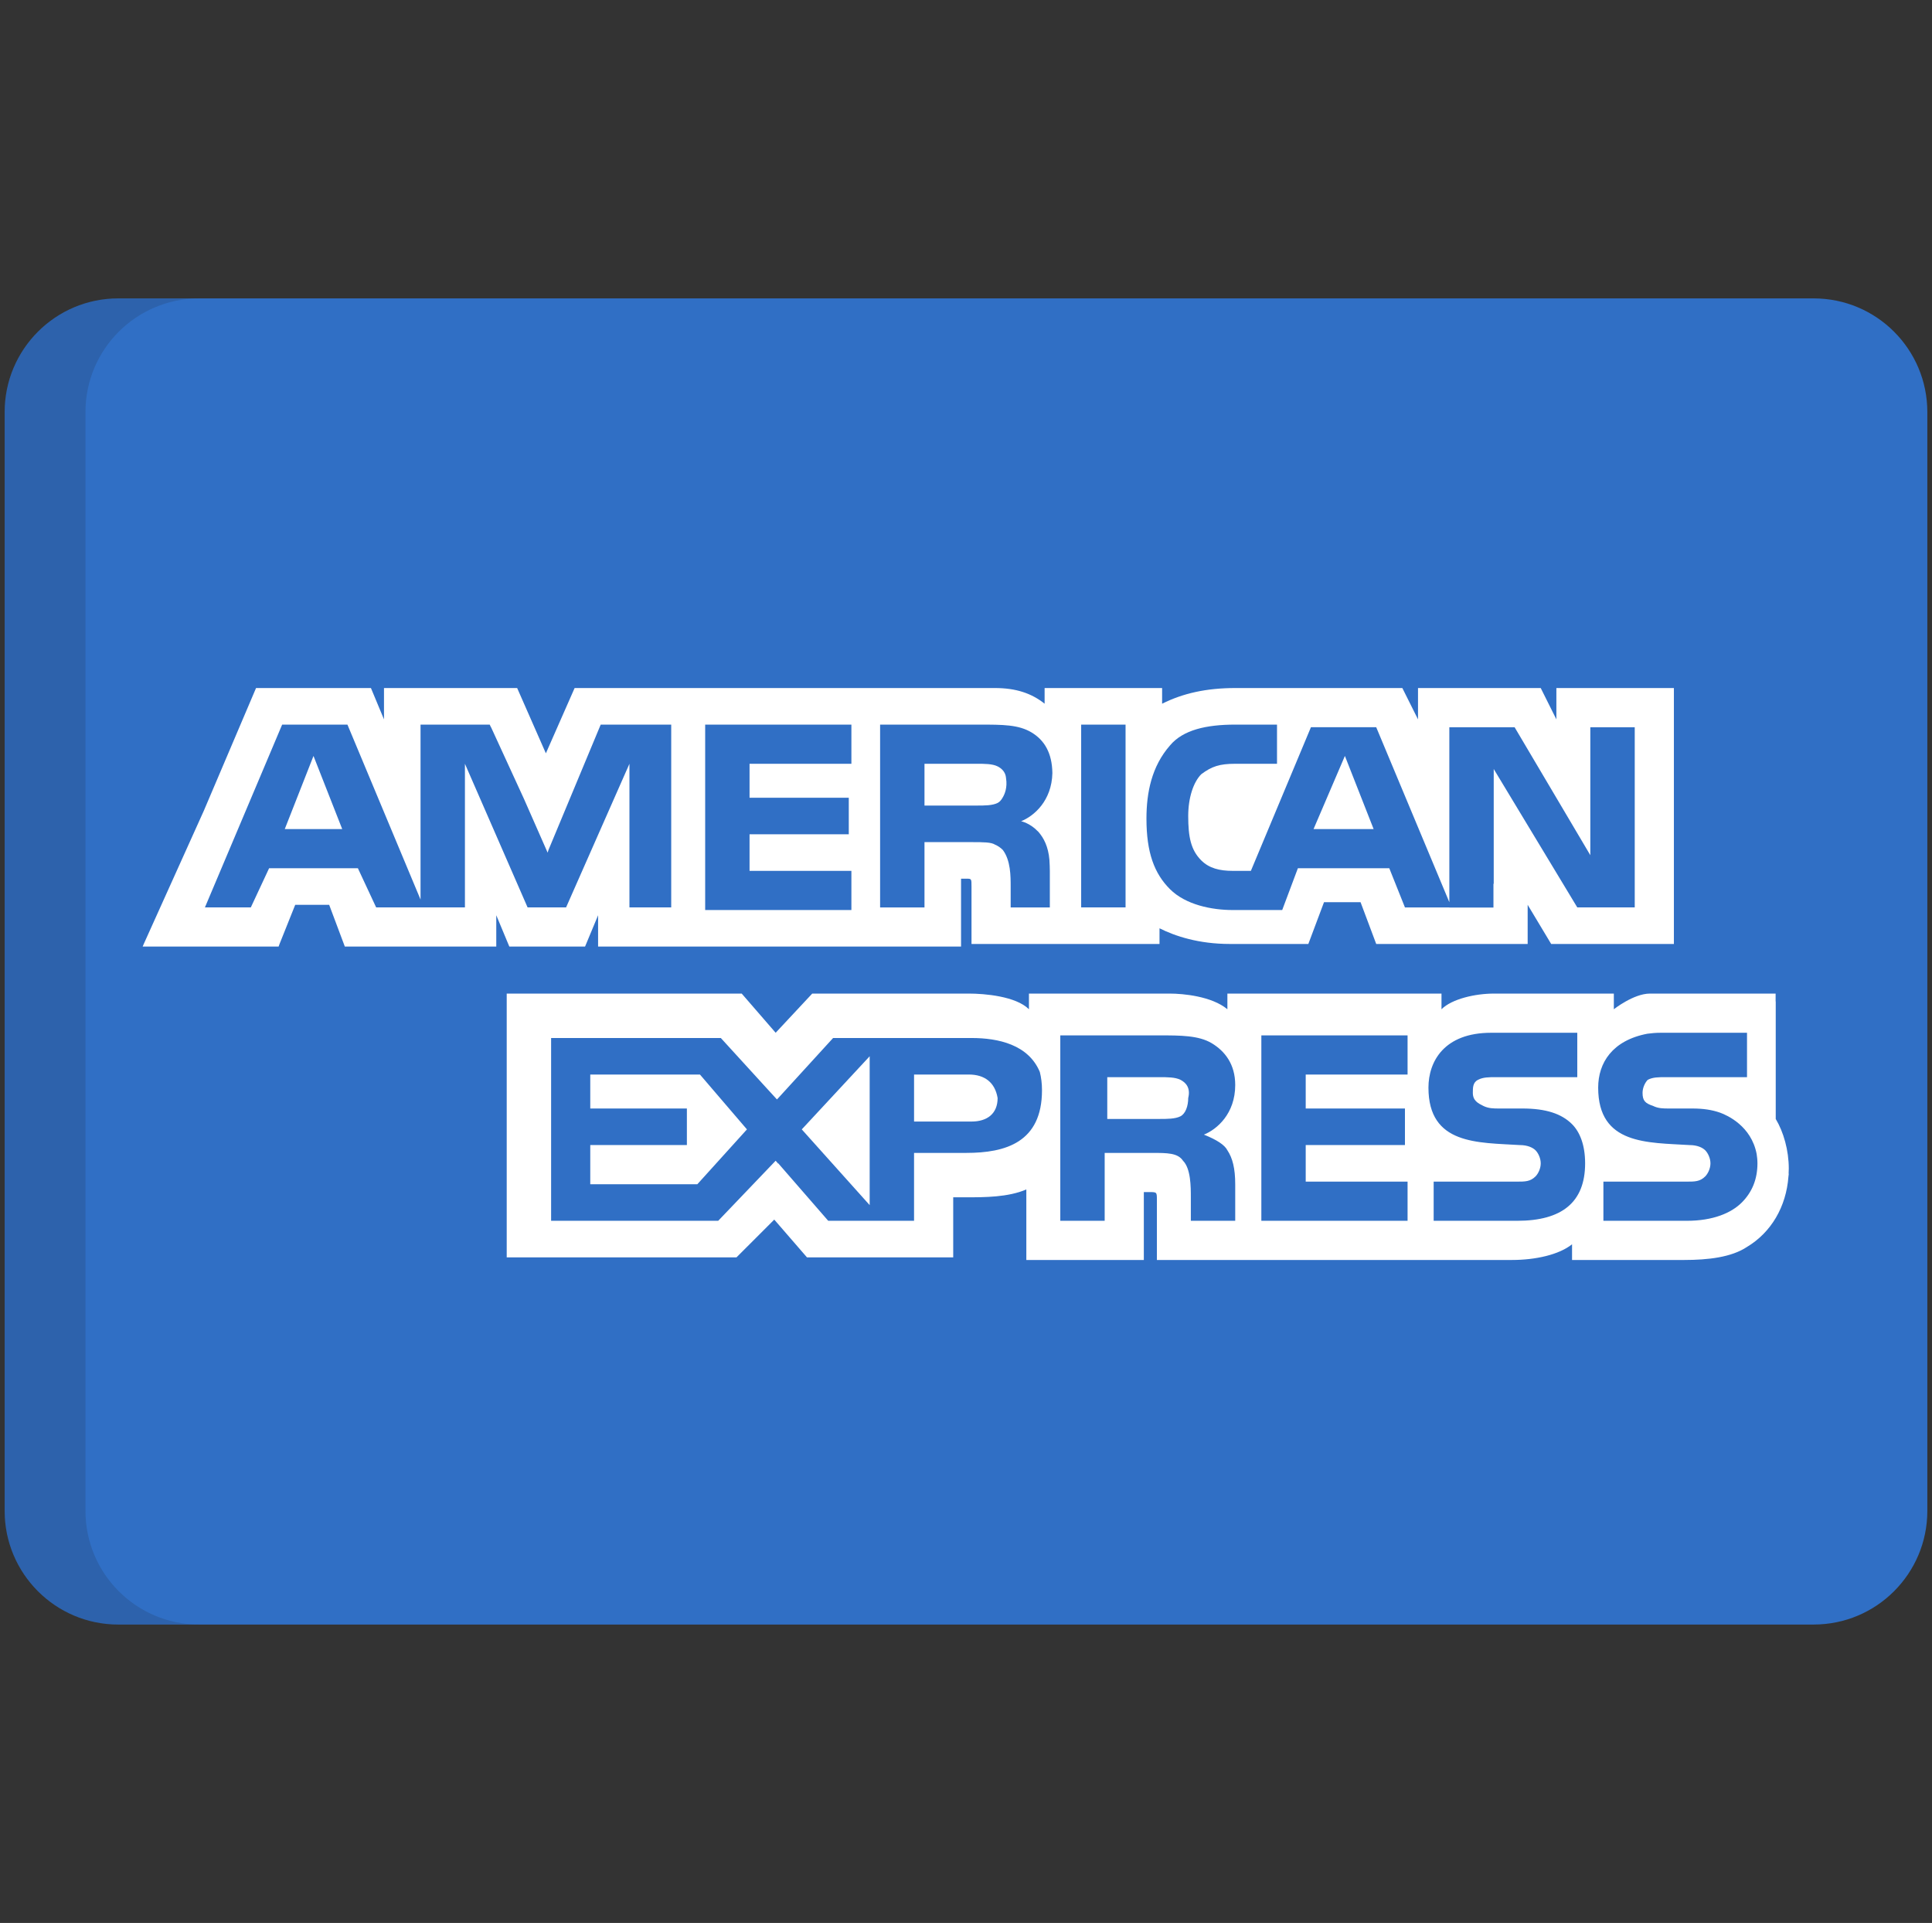
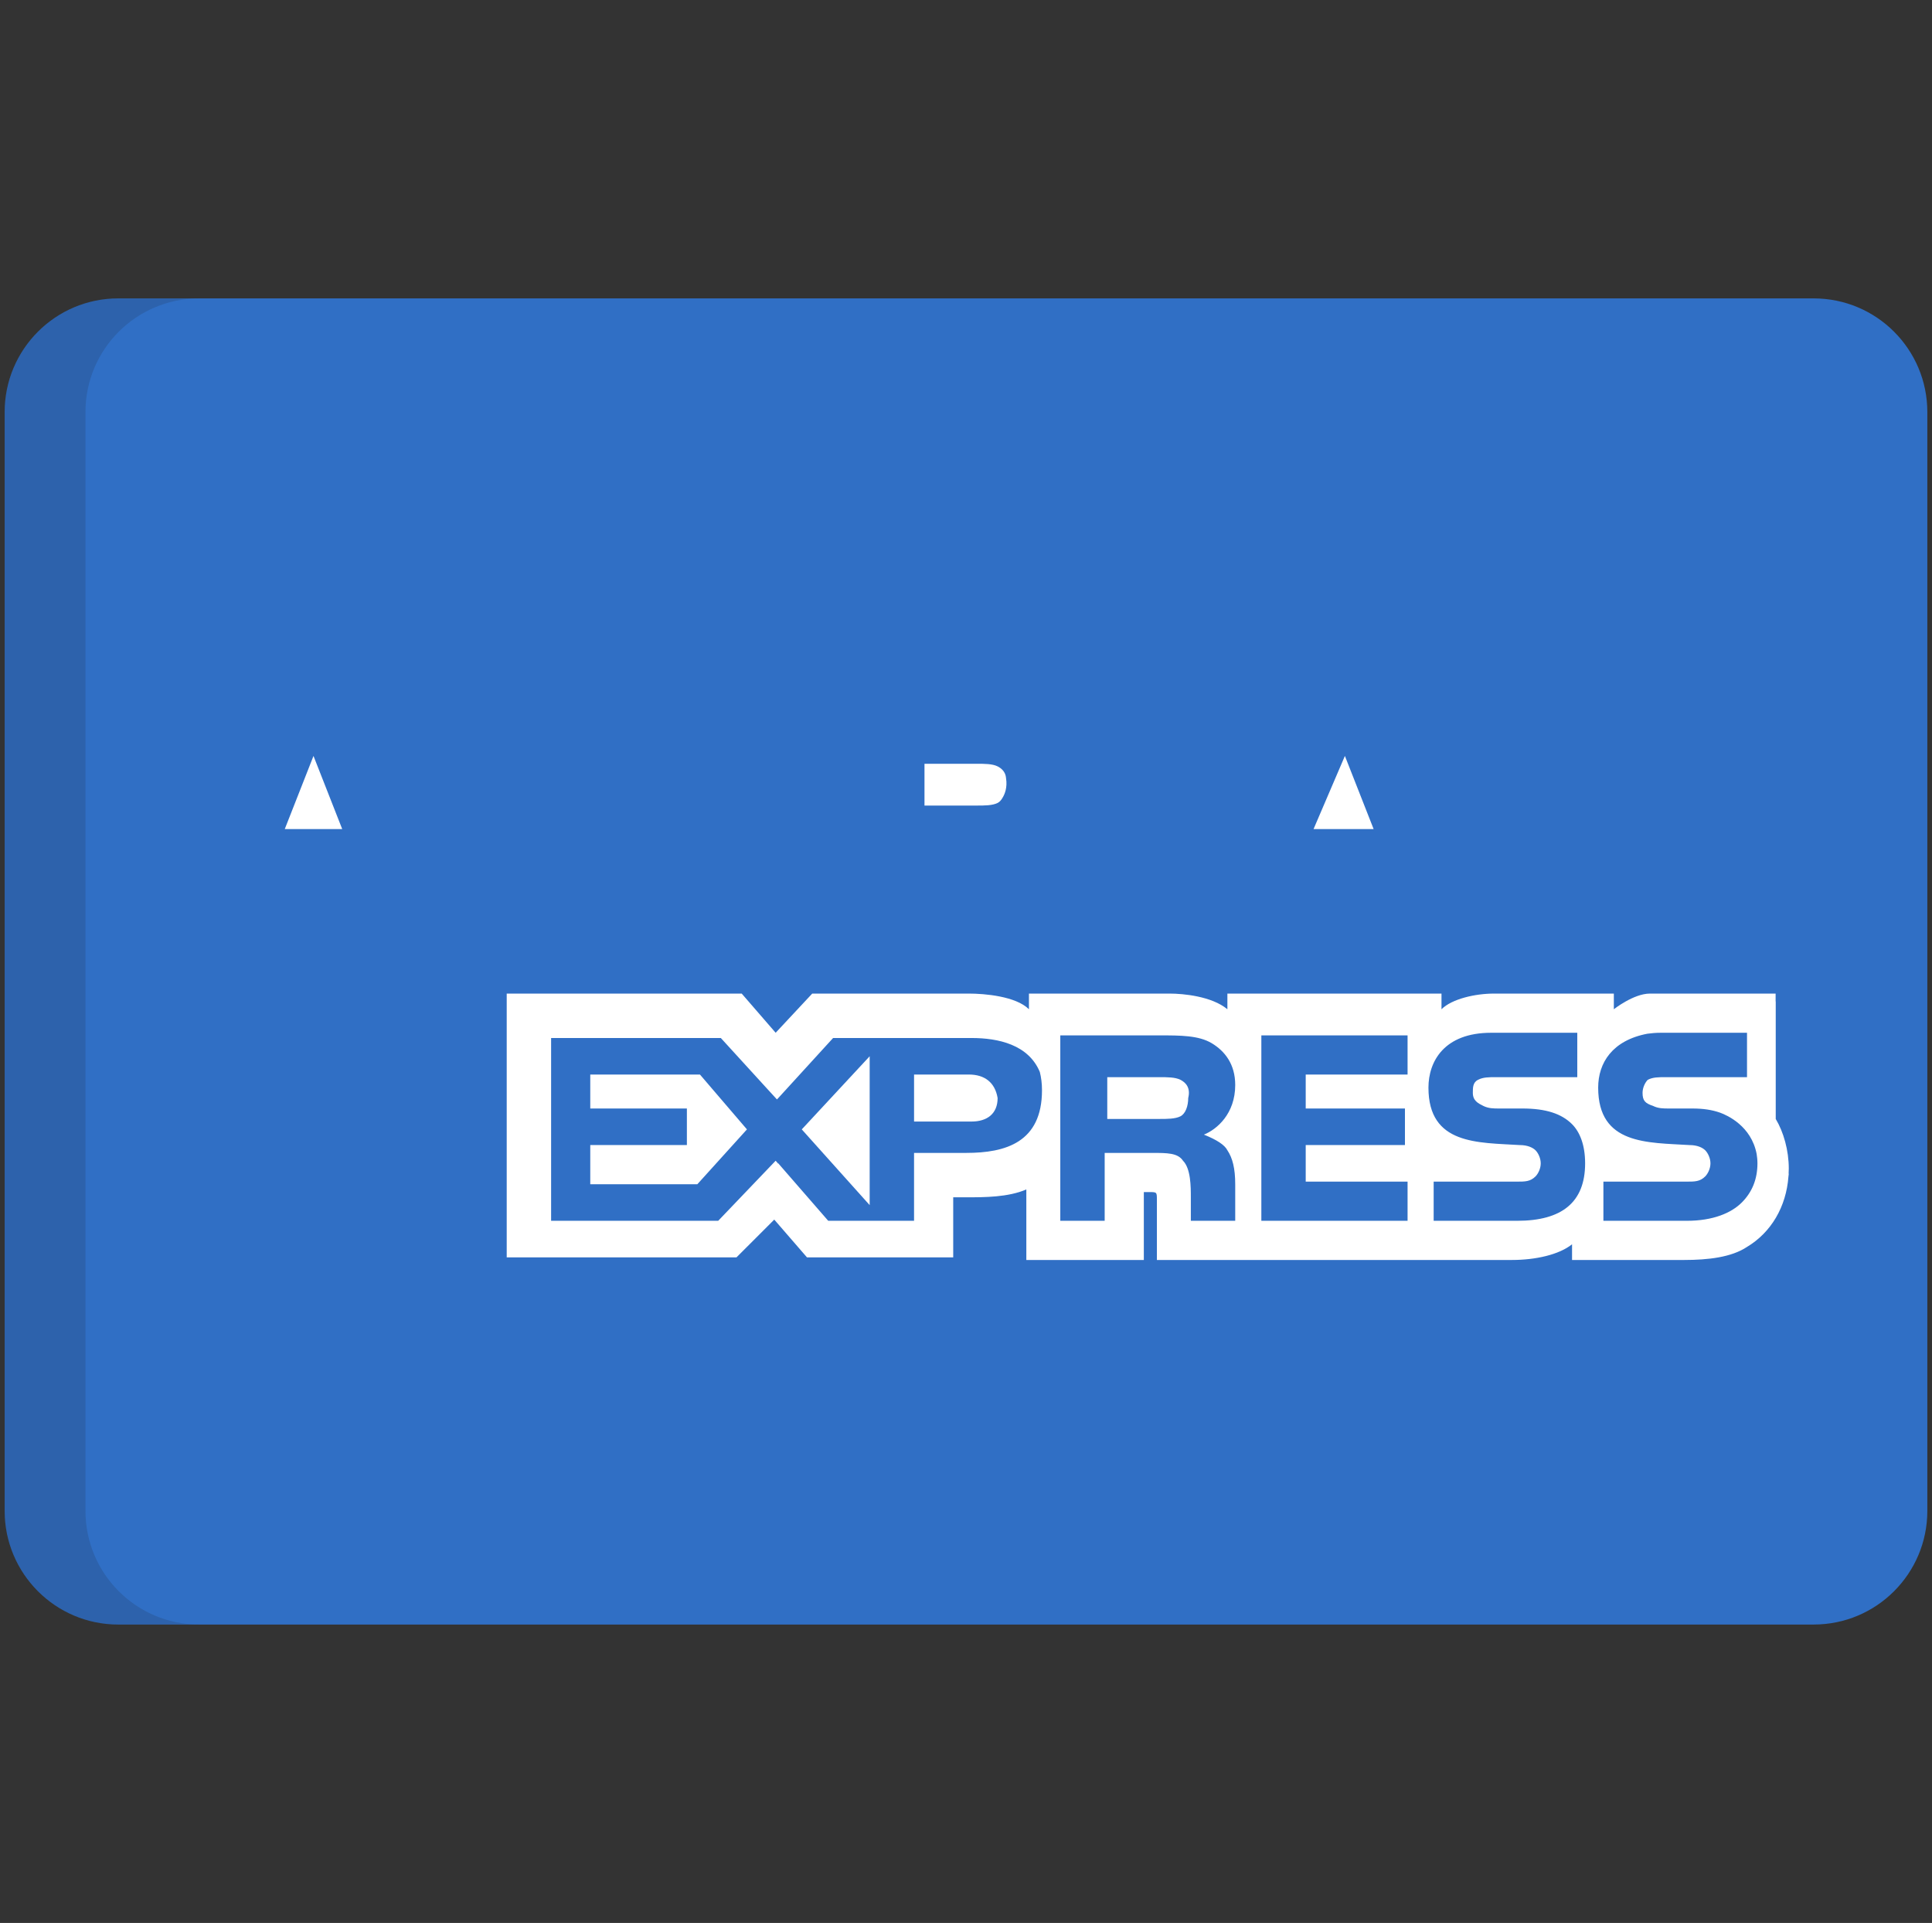
<svg xmlns="http://www.w3.org/2000/svg" width="207" height="206" viewBox="0 0 207 206" fill="none">
  <rect x="0" y="0" width="207" height="206" fill="#333333" stroke="none" />
  <g clip-path="url(#clip0_223_8665)">
    <path d="M206.5 161.855C206.5 168.581 201.048 174.033 194.323 174.033H12.677C5.952 174.034 0.5 168.581 0.5 161.855V44.144C0.5 37.419 5.952 31.967 12.677 31.967H194.323C201.049 31.967 206.5 37.419 206.5 44.144V161.855Z" fill="#306FC5" />
    <path opacity="0.15" d="M9.157 161.855V44.144C9.157 37.419 14.61 31.967 21.335 31.967H12.677C5.952 31.967 0.5 37.419 0.5 44.144V161.856C0.5 168.581 5.952 174.034 12.677 174.034H21.335C14.61 174.034 9.157 168.581 9.157 161.855Z" fill="#202121" />
    <path d="M30.511 88.816H36.666L33.589 80.982L30.511 88.816Z" fill="white" />
    <path d="M63.243 115.112V118.75H73.595V122.668H63.243V126.865H74.714L80.029 120.989L74.994 115.112H63.243Z" fill="white" />
    <path d="M144.096 80.982L140.738 88.816H147.174L144.096 80.982Z" fill="white" />
    <path d="M93.179 129.102V113.155L85.904 120.989L93.179 129.102Z" fill="white" />
    <path d="M106.888 117.631C106.608 115.953 105.488 115.112 103.808 115.112H97.935V120.148H104.09C105.768 120.148 106.888 119.31 106.888 117.631Z" fill="white" />
    <path d="M126.469 119.59C127.029 119.31 127.309 118.47 127.309 117.632C127.589 116.514 127.029 115.954 126.469 115.674C125.911 115.394 125.07 115.394 124.232 115.394H118.636V119.87H124.232C125.07 119.87 125.911 119.87 126.469 119.59Z" fill="white" />
-     <path d="M166.755 73.708V77.065L165.078 73.708H151.93V77.065L150.251 73.708H132.345C129.268 73.708 126.749 74.268 124.512 75.387V73.708H111.923V73.988V75.387C110.525 74.269 108.846 73.708 106.608 73.708H61.566L58.487 80.702L55.41 73.708H45.339H41.142V77.065L39.743 73.708H39.463H27.433L21.837 86.857L15.403 101.125L15.285 101.405H15.403H29.672H29.85L29.952 101.125L31.631 96.929H35.268L36.947 101.405H53.172V101.125V98.048L54.571 101.405H62.684L64.082 98.048V101.125V101.405H70.516H102.69H102.97V94.131H103.531C104.09 94.131 104.09 94.131 104.09 94.97V101.125H124.233V99.446C125.912 100.287 128.428 101.125 131.785 101.125H140.179L141.858 96.65H145.774L147.452 101.125H163.678V98.328V96.929L166.197 101.125H166.755H167.036H179.346V73.708H166.756H166.755ZM71.916 97.209H69.118H67.44V95.532V81.822L67.16 82.463V82.456L60.651 97.209H60.445H58.949H56.528L49.814 81.822V97.209H40.303L38.345 93.013H28.832L26.873 97.209H21.955L30.231 77.625H37.225L45.058 96.369V77.625H46.736H52.47L52.602 77.906H52.612L56.142 85.588L58.676 91.344L58.766 91.054L64.361 77.626H71.916V97.209H71.916ZM91.221 81.822H80.309V85.459H90.941V89.375H80.309V93.293H91.221V97.488H75.554V77.626H91.221V81.822ZM111.175 89.036C111.182 89.042 111.191 89.047 111.2 89.053C111.306 89.164 111.397 89.277 111.474 89.384C112.01 90.087 112.443 91.132 112.465 92.664C112.466 92.69 112.468 92.716 112.469 92.743C112.469 92.758 112.472 92.772 112.472 92.787C112.472 92.796 112.471 92.803 112.471 92.811C112.478 92.965 112.482 93.123 112.482 93.293V97.21H108.286V94.971C108.286 93.852 108.286 92.173 107.446 91.054C107.181 90.79 106.914 90.615 106.622 90.491C106.203 90.22 105.409 90.215 104.09 90.215H99.052V97.21H94.297V77.626H104.929C107.446 77.626 109.125 77.626 110.524 78.465C111.895 79.288 112.723 80.653 112.755 82.815C112.69 85.792 110.779 87.426 109.405 87.977C109.405 87.977 110.338 88.165 111.175 89.036ZM120.596 97.209H115.839V77.625H120.596V97.209ZM175.15 97.209H168.995L160.042 82.381V94.691L160.013 94.662V97.221H155.287V97.21H150.53L148.852 93.013H139.059L137.38 97.489H132.065C129.828 97.489 127.029 96.93 125.351 95.251C123.673 93.573 122.834 91.334 122.834 87.698C122.834 84.9 123.393 82.101 125.351 79.864C126.749 78.184 129.268 77.626 132.345 77.626H136.822V81.822H132.345C130.666 81.822 129.828 82.1 128.707 82.941C127.869 83.78 127.309 85.459 127.309 87.417C127.309 89.655 127.589 91.054 128.707 92.173C129.548 93.013 130.666 93.293 132.065 93.293H134.023L140.457 77.906H143.256H147.452L155.286 96.65V95.695V89.376V88.817V77.907H162.28L170.391 91.615V77.907H175.15V97.21H175.15V97.209Z" fill="white" />
    <path d="M107.186 85.782C107.267 85.694 107.341 85.595 107.404 85.482C107.657 85.081 107.948 84.358 107.791 83.372C107.785 83.281 107.769 83.198 107.749 83.117C107.744 83.094 107.745 83.075 107.739 83.052L107.736 83.052C107.597 82.573 107.241 82.279 106.887 82.1C106.326 81.821 105.487 81.821 104.648 81.821H99.052V86.298H104.648C105.487 86.298 106.327 86.298 106.887 86.018C106.971 85.975 107.046 85.917 107.118 85.852L107.119 85.855C107.119 85.855 107.148 85.825 107.186 85.782Z" fill="white" />
    <path d="M191.655 125.186C191.655 123.228 191.096 121.269 190.257 119.871V107.282H190.245V106.441C190.245 106.441 178.518 106.441 176.773 106.441C175.028 106.441 172.911 108.119 172.911 108.119V106.441H160.043C158.083 106.441 155.567 107.001 154.446 108.119V106.441H131.506V107.282V108.119C129.829 106.721 126.749 106.441 125.351 106.441H110.244V107.281V108.119C108.845 106.721 105.486 106.44 103.807 106.44H87.024L83.106 110.637L79.469 106.44H78.298H76.392H54.291V107.281V109.491V134.698H78.91L82.956 130.652L86.462 134.698H86.743H100.929H101.572H101.852H102.13V131.901V128.264H103.53C105.486 128.264 108.006 128.264 109.964 127.423V134.417V134.978H122.553V134.417V127.703H123.112C123.952 127.703 123.952 127.703 123.952 128.543V134.417V134.978H161.999C164.519 134.978 167.035 134.417 168.434 133.298V134.417V134.978H180.464C182.981 134.978 185.501 134.698 187.179 133.579C189.755 132.033 191.378 129.298 191.62 126.035C191.631 125.938 191.645 125.842 191.654 125.745L191.637 125.729C191.648 125.548 191.655 125.369 191.655 125.186ZM103.53 123.508H97.934V124.346V126.025V127.704V130.781H88.738L83.386 124.626L83.368 124.646L83.106 124.346L76.951 130.781H59.047V111.198H77.231L82.2 116.64L83.244 117.779L83.386 117.632L89.261 111.199H104.089C106.966 111.199 110.189 111.909 111.41 114.837C111.557 115.416 111.642 116.061 111.642 116.793C111.642 122.388 107.725 123.508 103.53 123.508ZM131.506 123.228C132.065 124.065 132.345 125.186 132.345 126.865V130.781H127.59V128.264C127.59 127.143 127.59 125.186 126.75 124.346C126.191 123.508 125.071 123.508 123.394 123.508H118.358V130.781H113.603V110.918H124.233C126.469 110.918 128.428 110.918 129.829 111.757C131.227 112.597 132.345 113.996 132.345 116.234C132.345 119.311 130.388 120.989 128.989 121.55C130.388 122.107 131.227 122.668 131.506 123.228ZM150.811 115.113H139.898V118.75H150.53V122.668H139.898V126.585H150.811V130.781H135.144V110.918H150.811V115.113ZM162.56 130.781H153.607V126.585H162.56C163.398 126.585 163.959 126.585 164.52 126.025C164.8 125.745 165.078 125.186 165.078 124.626C165.078 124.066 164.8 123.509 164.52 123.228C164.239 122.949 163.678 122.669 162.839 122.669C158.363 122.389 153.048 122.669 153.048 116.514C153.048 113.716 154.726 110.638 159.762 110.638H168.994V115.394H160.322C159.483 115.394 158.923 115.394 158.362 115.674C157.804 115.954 157.804 116.514 157.804 117.073C157.804 117.913 158.362 118.193 158.922 118.471C159.483 118.751 160.042 118.751 160.601 118.751H163.119C165.637 118.751 167.315 119.311 168.434 120.43C169.274 121.27 169.834 122.669 169.834 124.626C169.834 128.822 167.316 130.781 162.56 130.781ZM186.62 128.822C185.502 129.942 183.543 130.781 180.744 130.781H171.793V126.585H180.744C181.583 126.585 182.144 126.585 182.703 126.025C182.982 125.745 183.263 125.186 183.263 124.626C183.263 124.066 182.982 123.509 182.703 123.228C182.423 122.949 181.864 122.669 181.024 122.669C176.55 122.389 171.233 122.669 171.233 116.515C171.233 113.856 172.754 111.454 176.506 110.74C176.954 110.678 177.428 110.638 177.947 110.638H187.18V115.394H181.024H178.787H178.507C177.667 115.394 177.108 115.394 176.55 115.674C176.268 115.954 175.988 116.514 175.988 117.073C175.988 117.913 176.268 118.193 177.108 118.471C177.667 118.751 178.227 118.751 178.787 118.751H179.065H181.304C182.527 118.751 183.451 118.902 184.298 119.199C185.072 119.48 187.638 120.627 188.212 123.623C188.261 123.936 188.298 124.264 188.298 124.626C188.298 126.305 187.738 127.704 186.62 128.822Z" fill="white" />
  </g>
  <defs>
    <clipPath id="clip0_223_8665">
      <rect width="206" height="206" fill="white" transform="translate(0.5)" />
    </clipPath>
  </defs>
</svg>